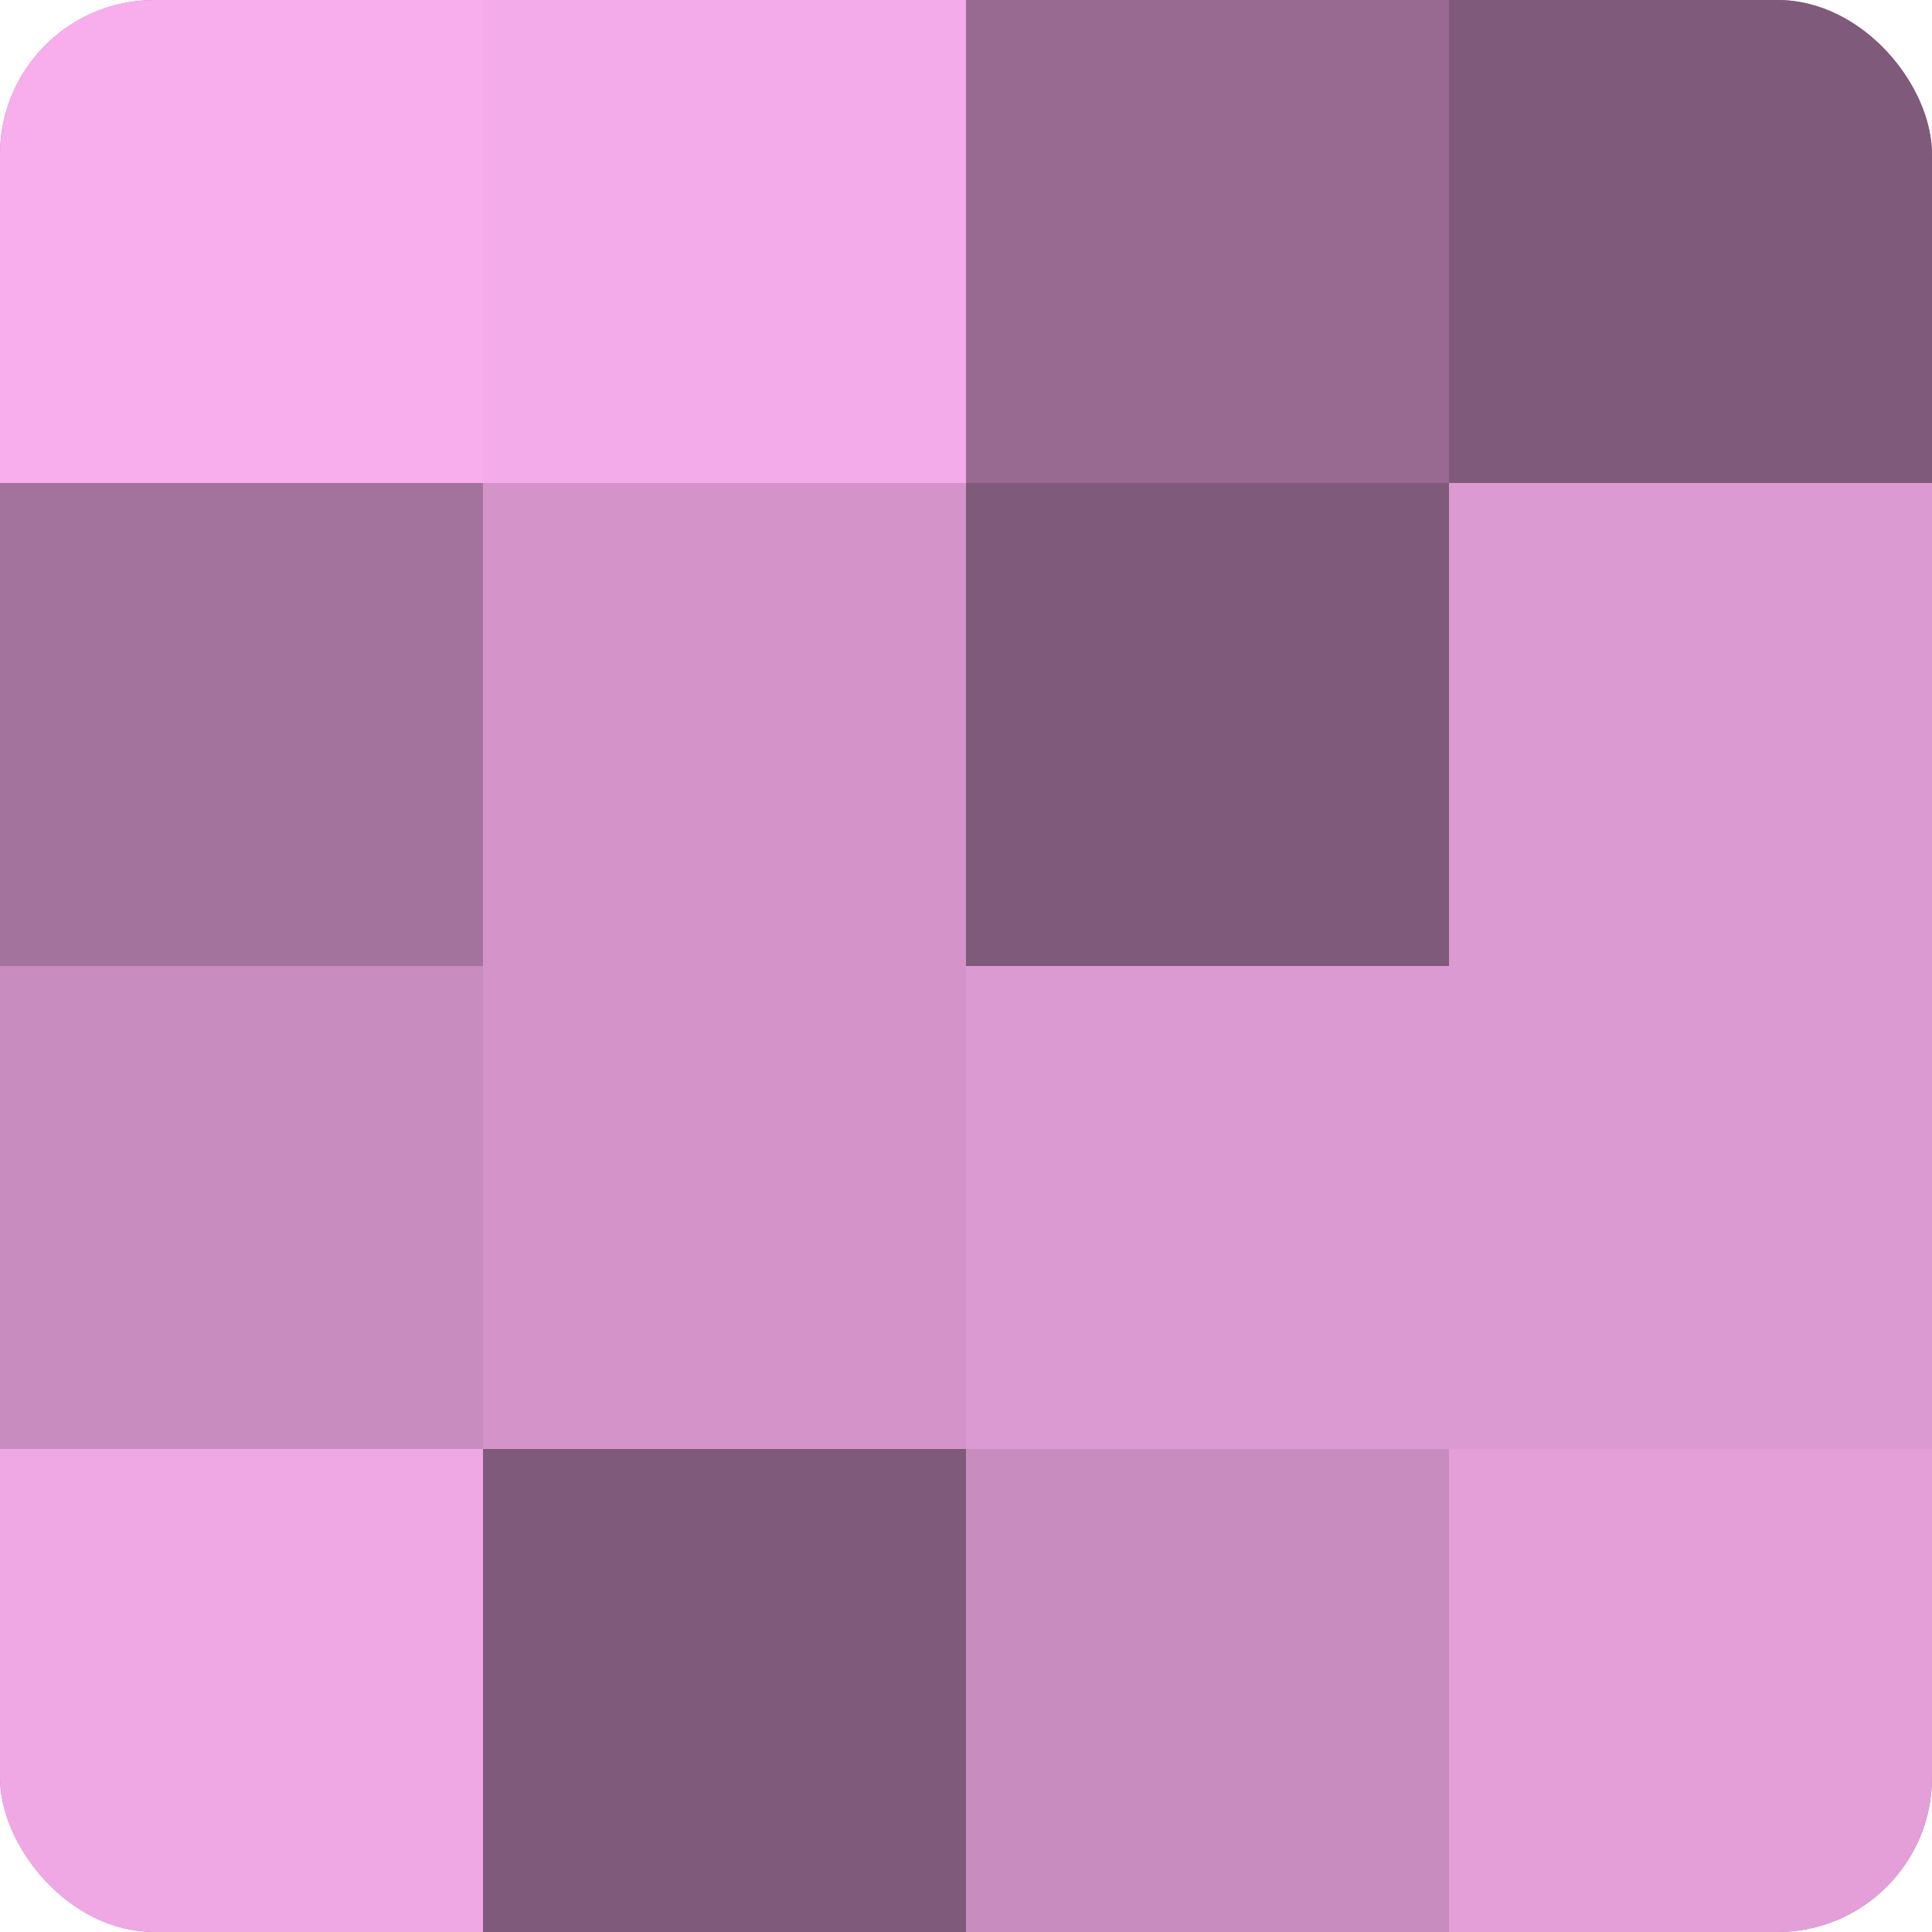
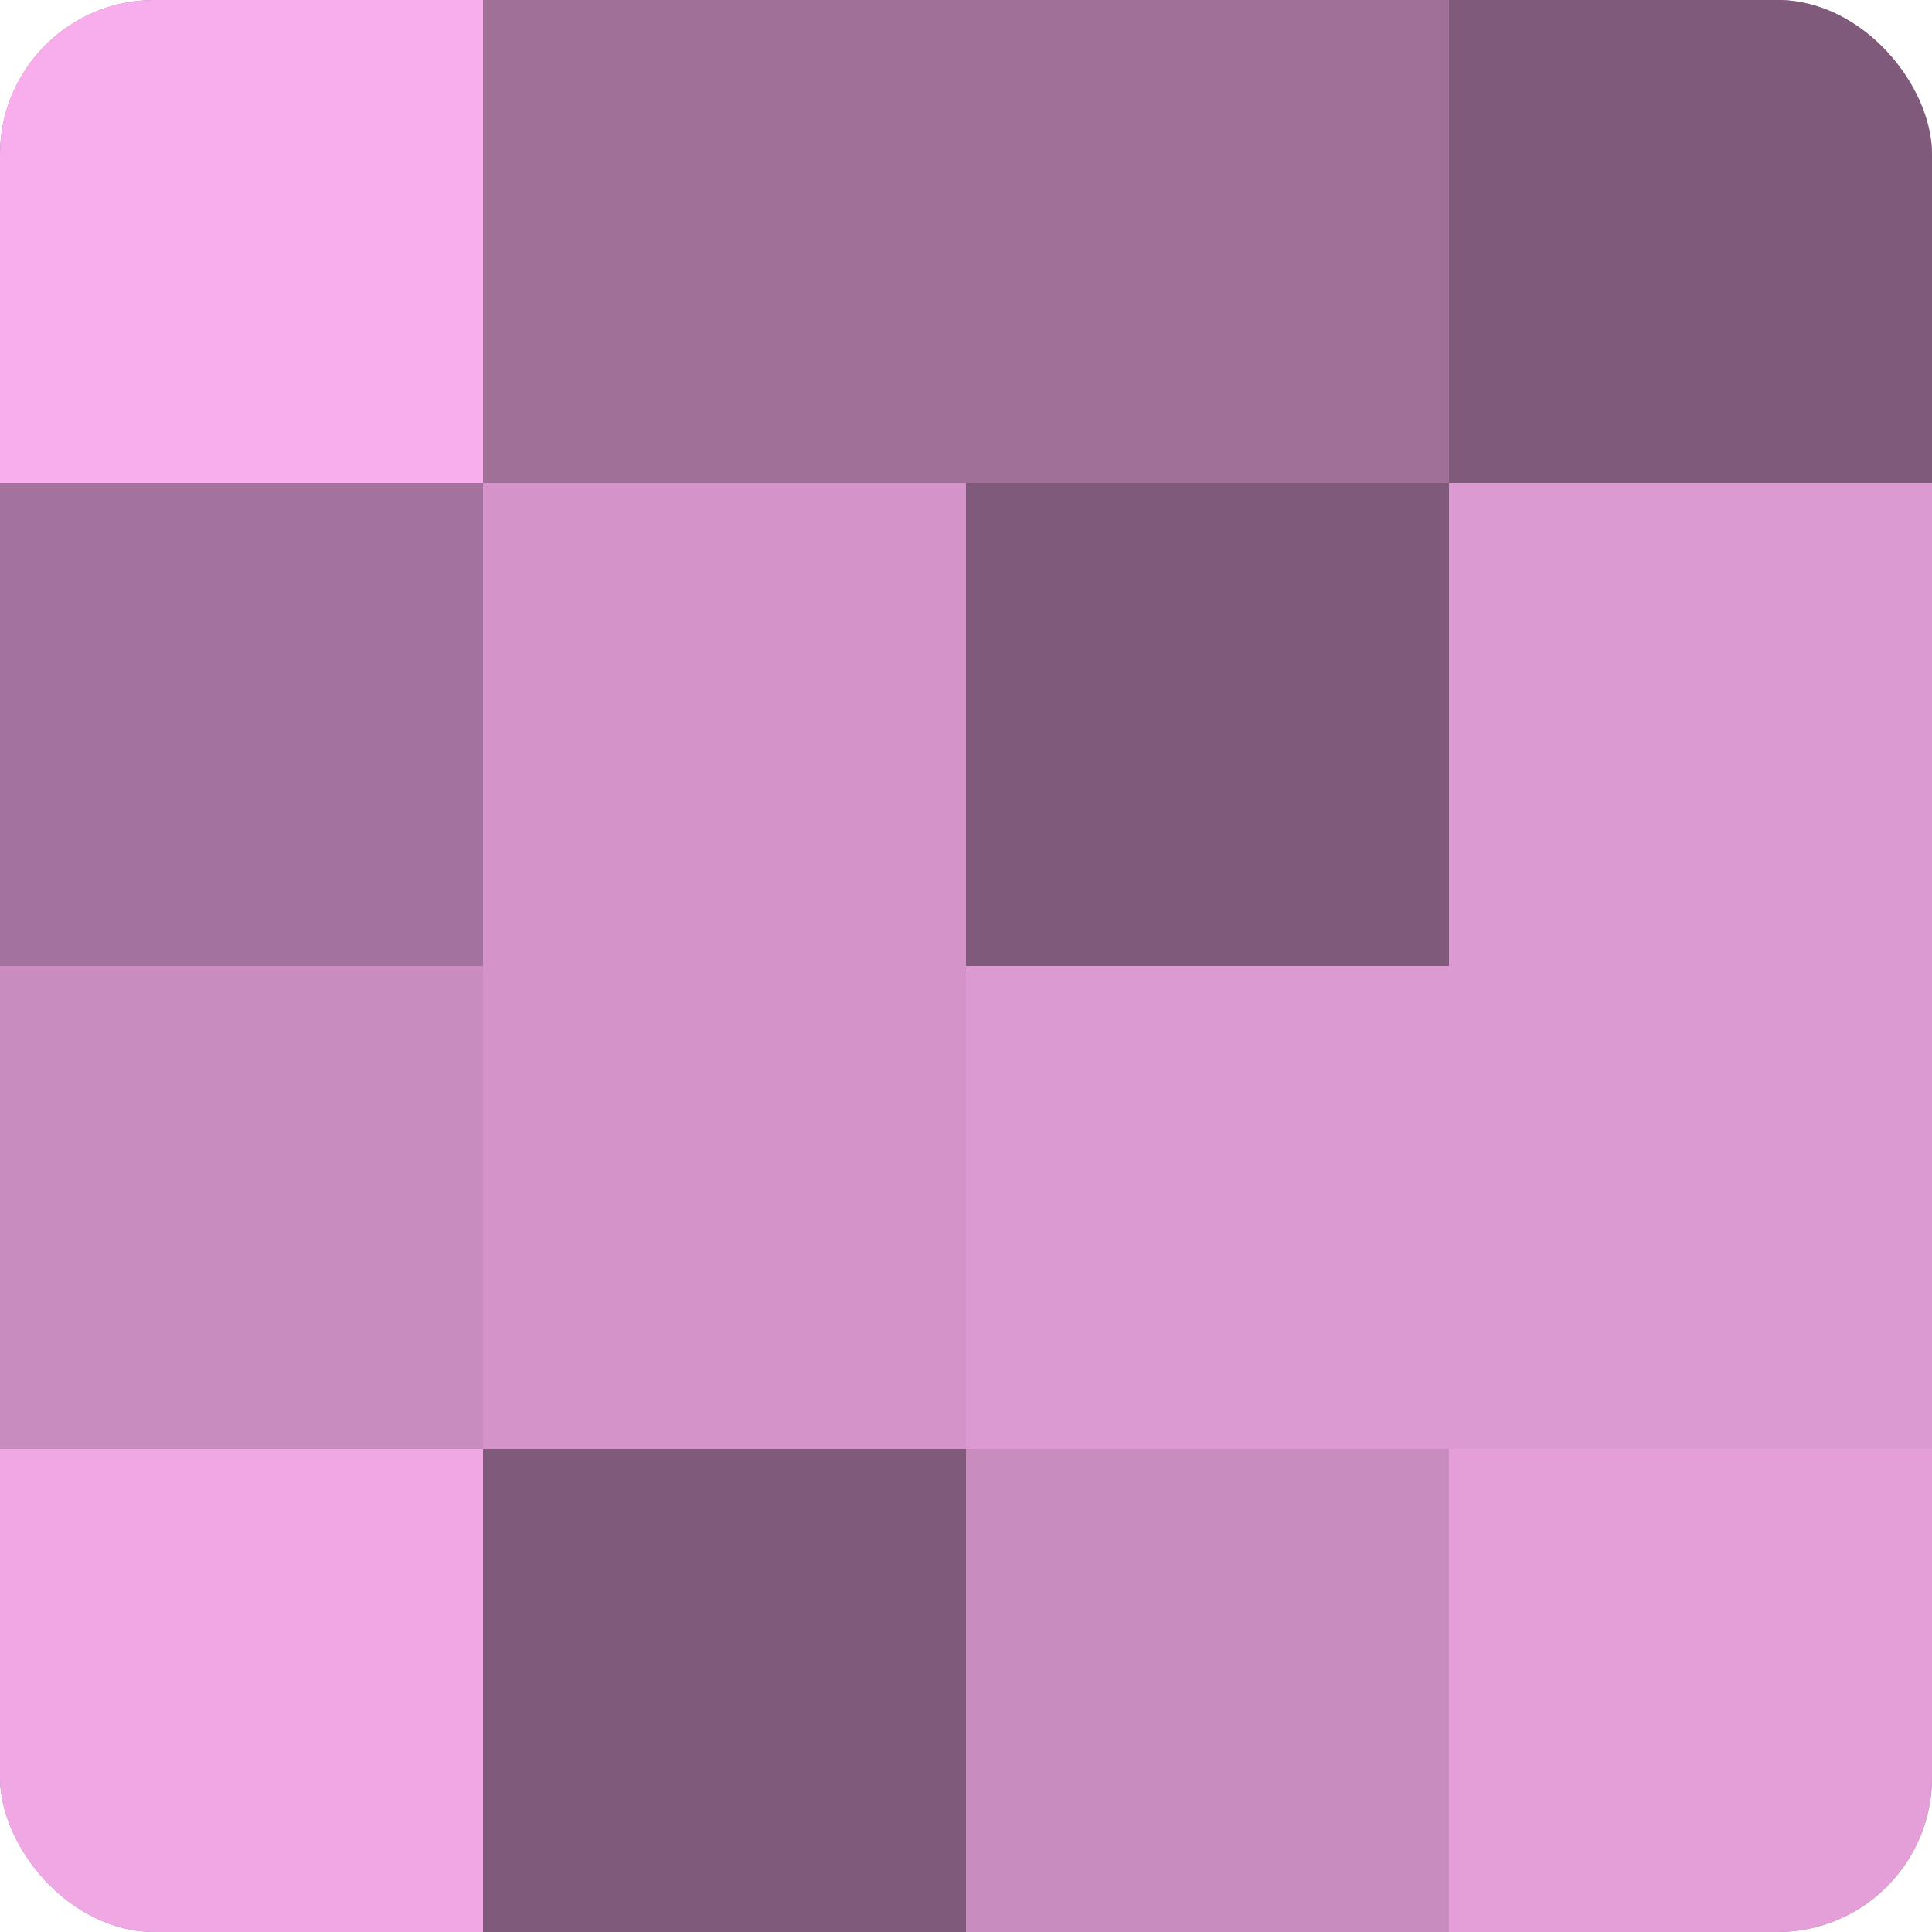
<svg xmlns="http://www.w3.org/2000/svg" width="60" height="60" viewBox="0 0 100 100" preserveAspectRatio="xMidYMid meet">
  <defs>
    <clipPath id="c" width="100" height="100">
      <rect width="100" height="100" rx="8" ry="8" />
    </clipPath>
  </defs>
  <g clip-path="url(#c)">
    <rect width="100" height="100" fill="#a07099" />
    <rect width="25" height="25" fill="#f8adec" />
    <rect y="25" width="25" height="25" fill="#a4739d" />
    <rect y="50" width="25" height="25" fill="#c88cbf" />
    <rect y="75" width="25" height="25" fill="#f0a8e5" />
-     <rect x="25" width="25" height="25" fill="#f4abe9" />
    <rect x="25" y="25" width="25" height="25" fill="#d494ca" />
    <rect x="25" y="50" width="25" height="25" fill="#d494ca" />
    <rect x="25" y="75" width="25" height="25" fill="#805a7a" />
-     <rect x="50" width="25" height="25" fill="#986a91" />
    <rect x="50" y="25" width="25" height="25" fill="#805a7a" />
    <rect x="50" y="50" width="25" height="25" fill="#dc9ad2" />
    <rect x="50" y="75" width="25" height="25" fill="#c88cbf" />
    <rect x="75" width="25" height="25" fill="#805a7a" />
    <rect x="75" y="25" width="25" height="25" fill="#dc9ad2" />
    <rect x="75" y="50" width="25" height="25" fill="#dc9ad2" />
    <rect x="75" y="75" width="25" height="25" fill="#e49fd9" />
  </g>
</svg>